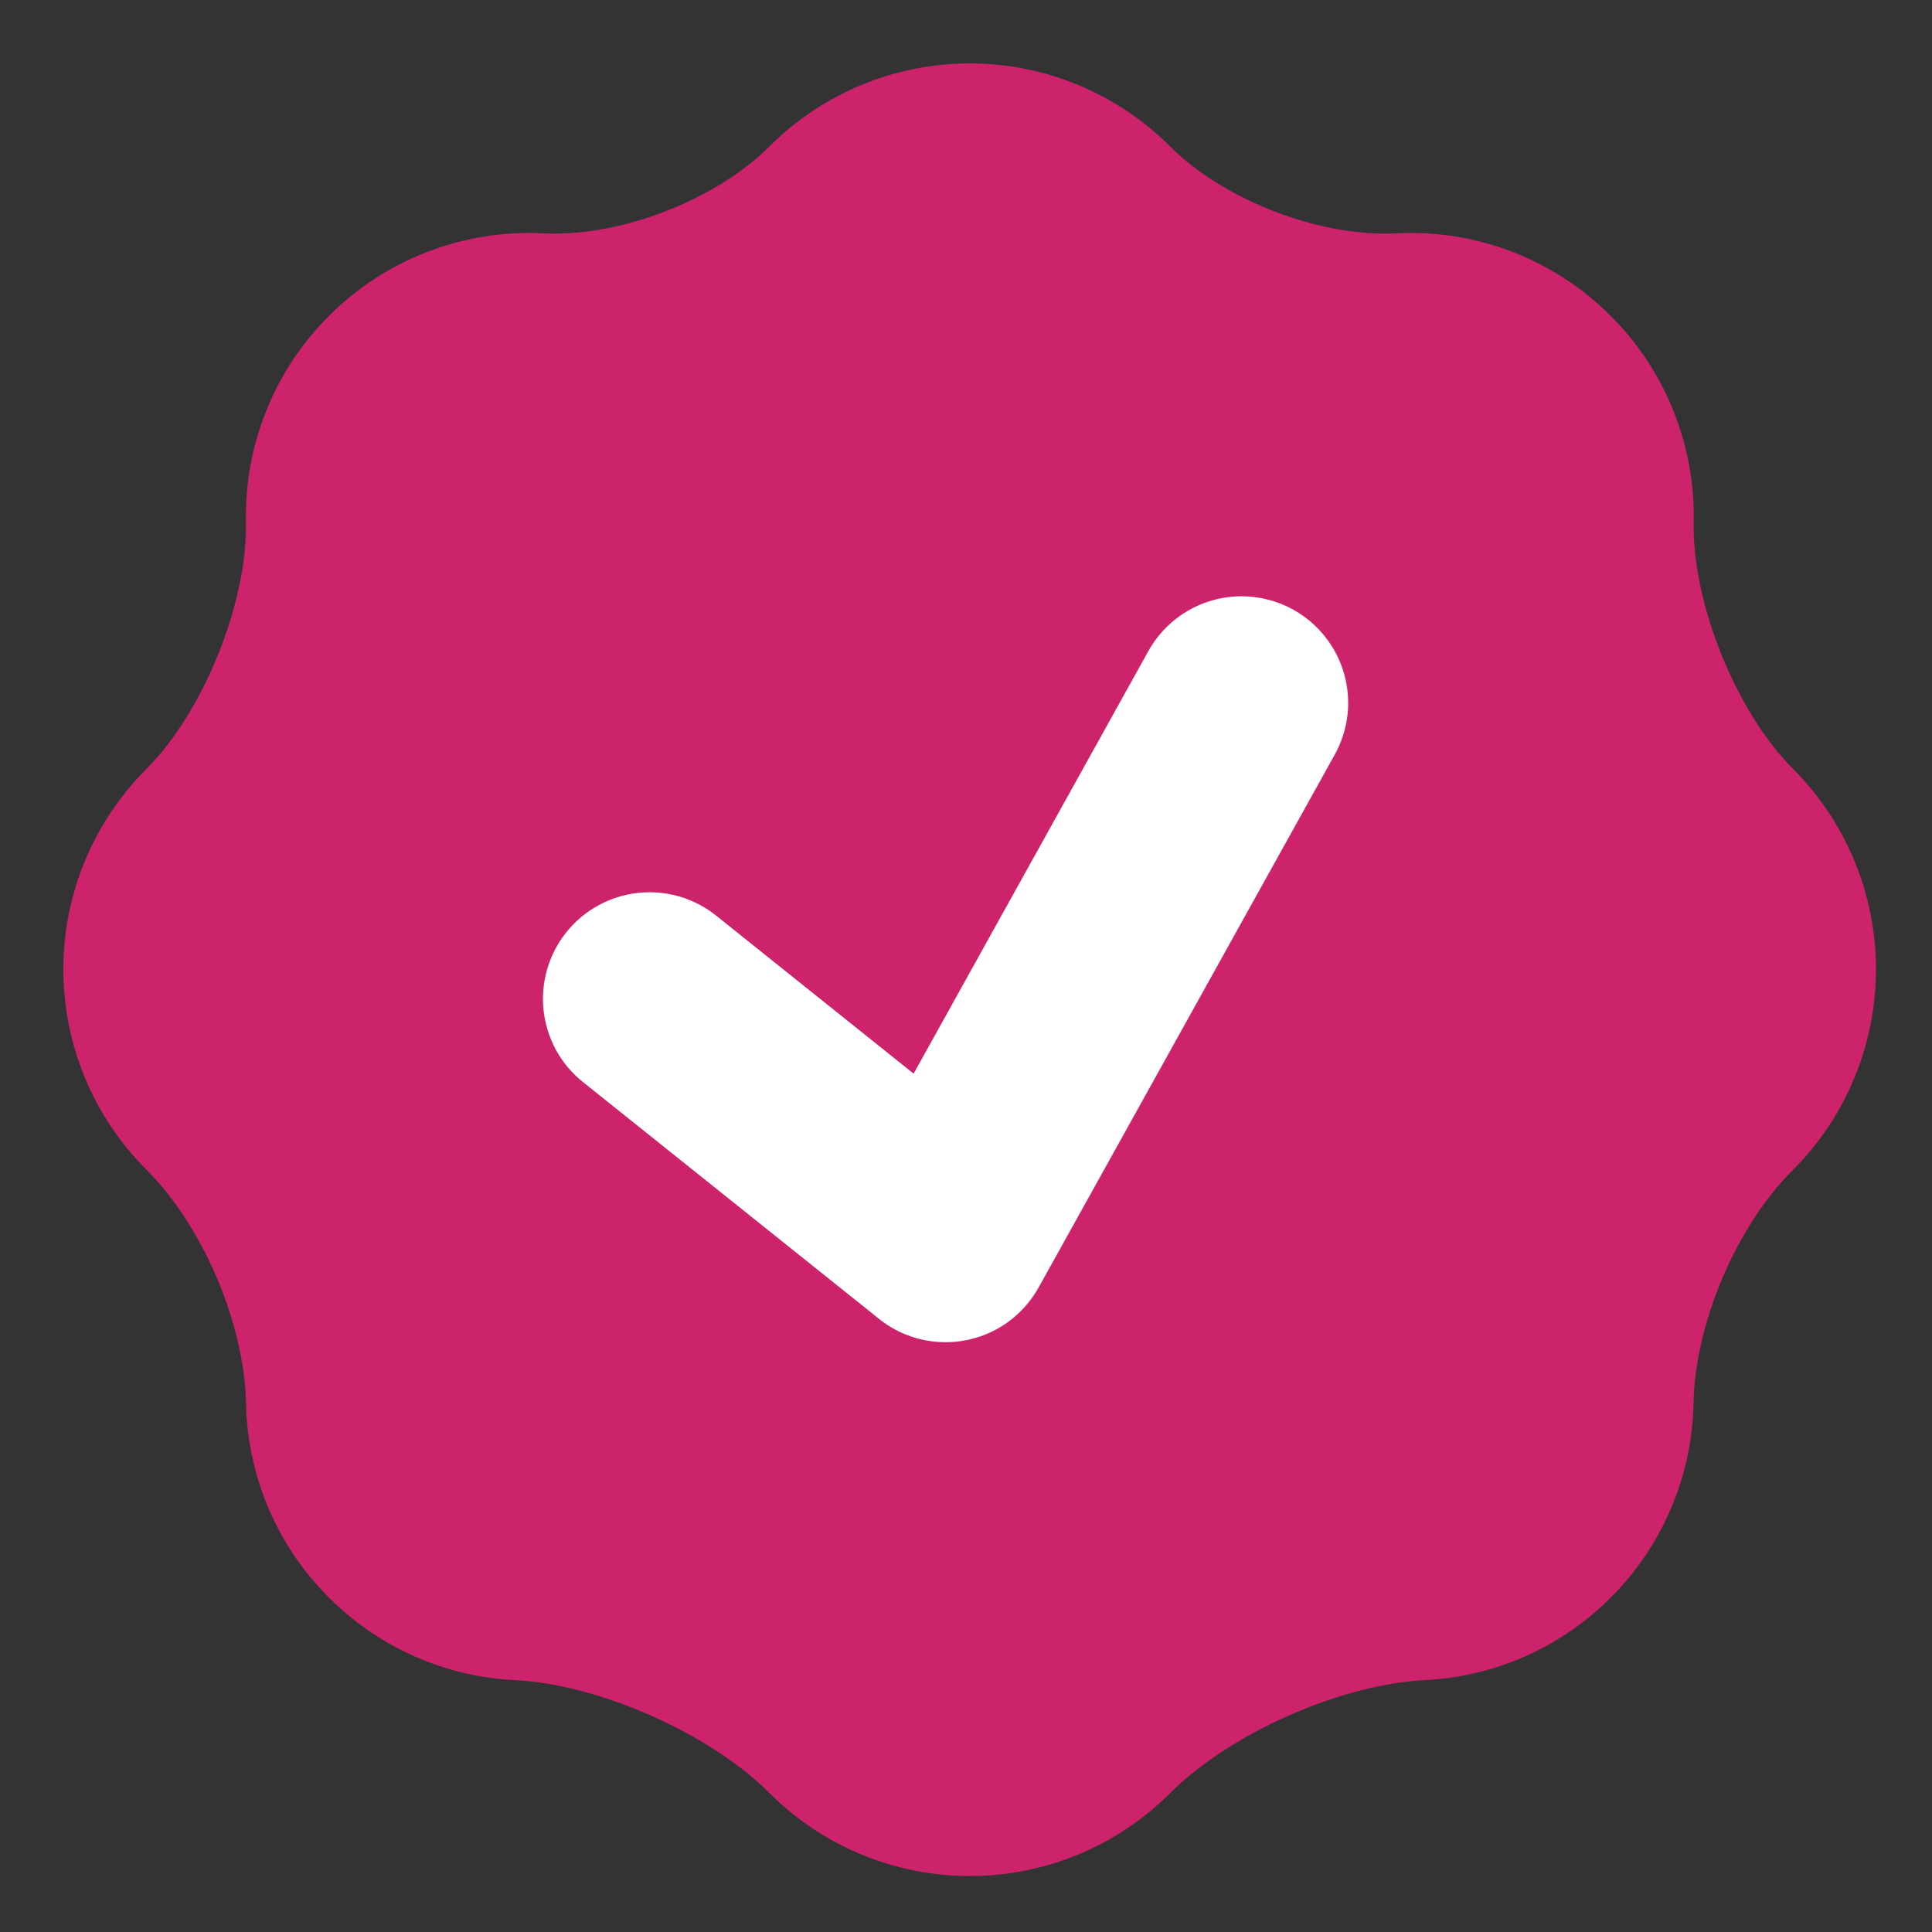
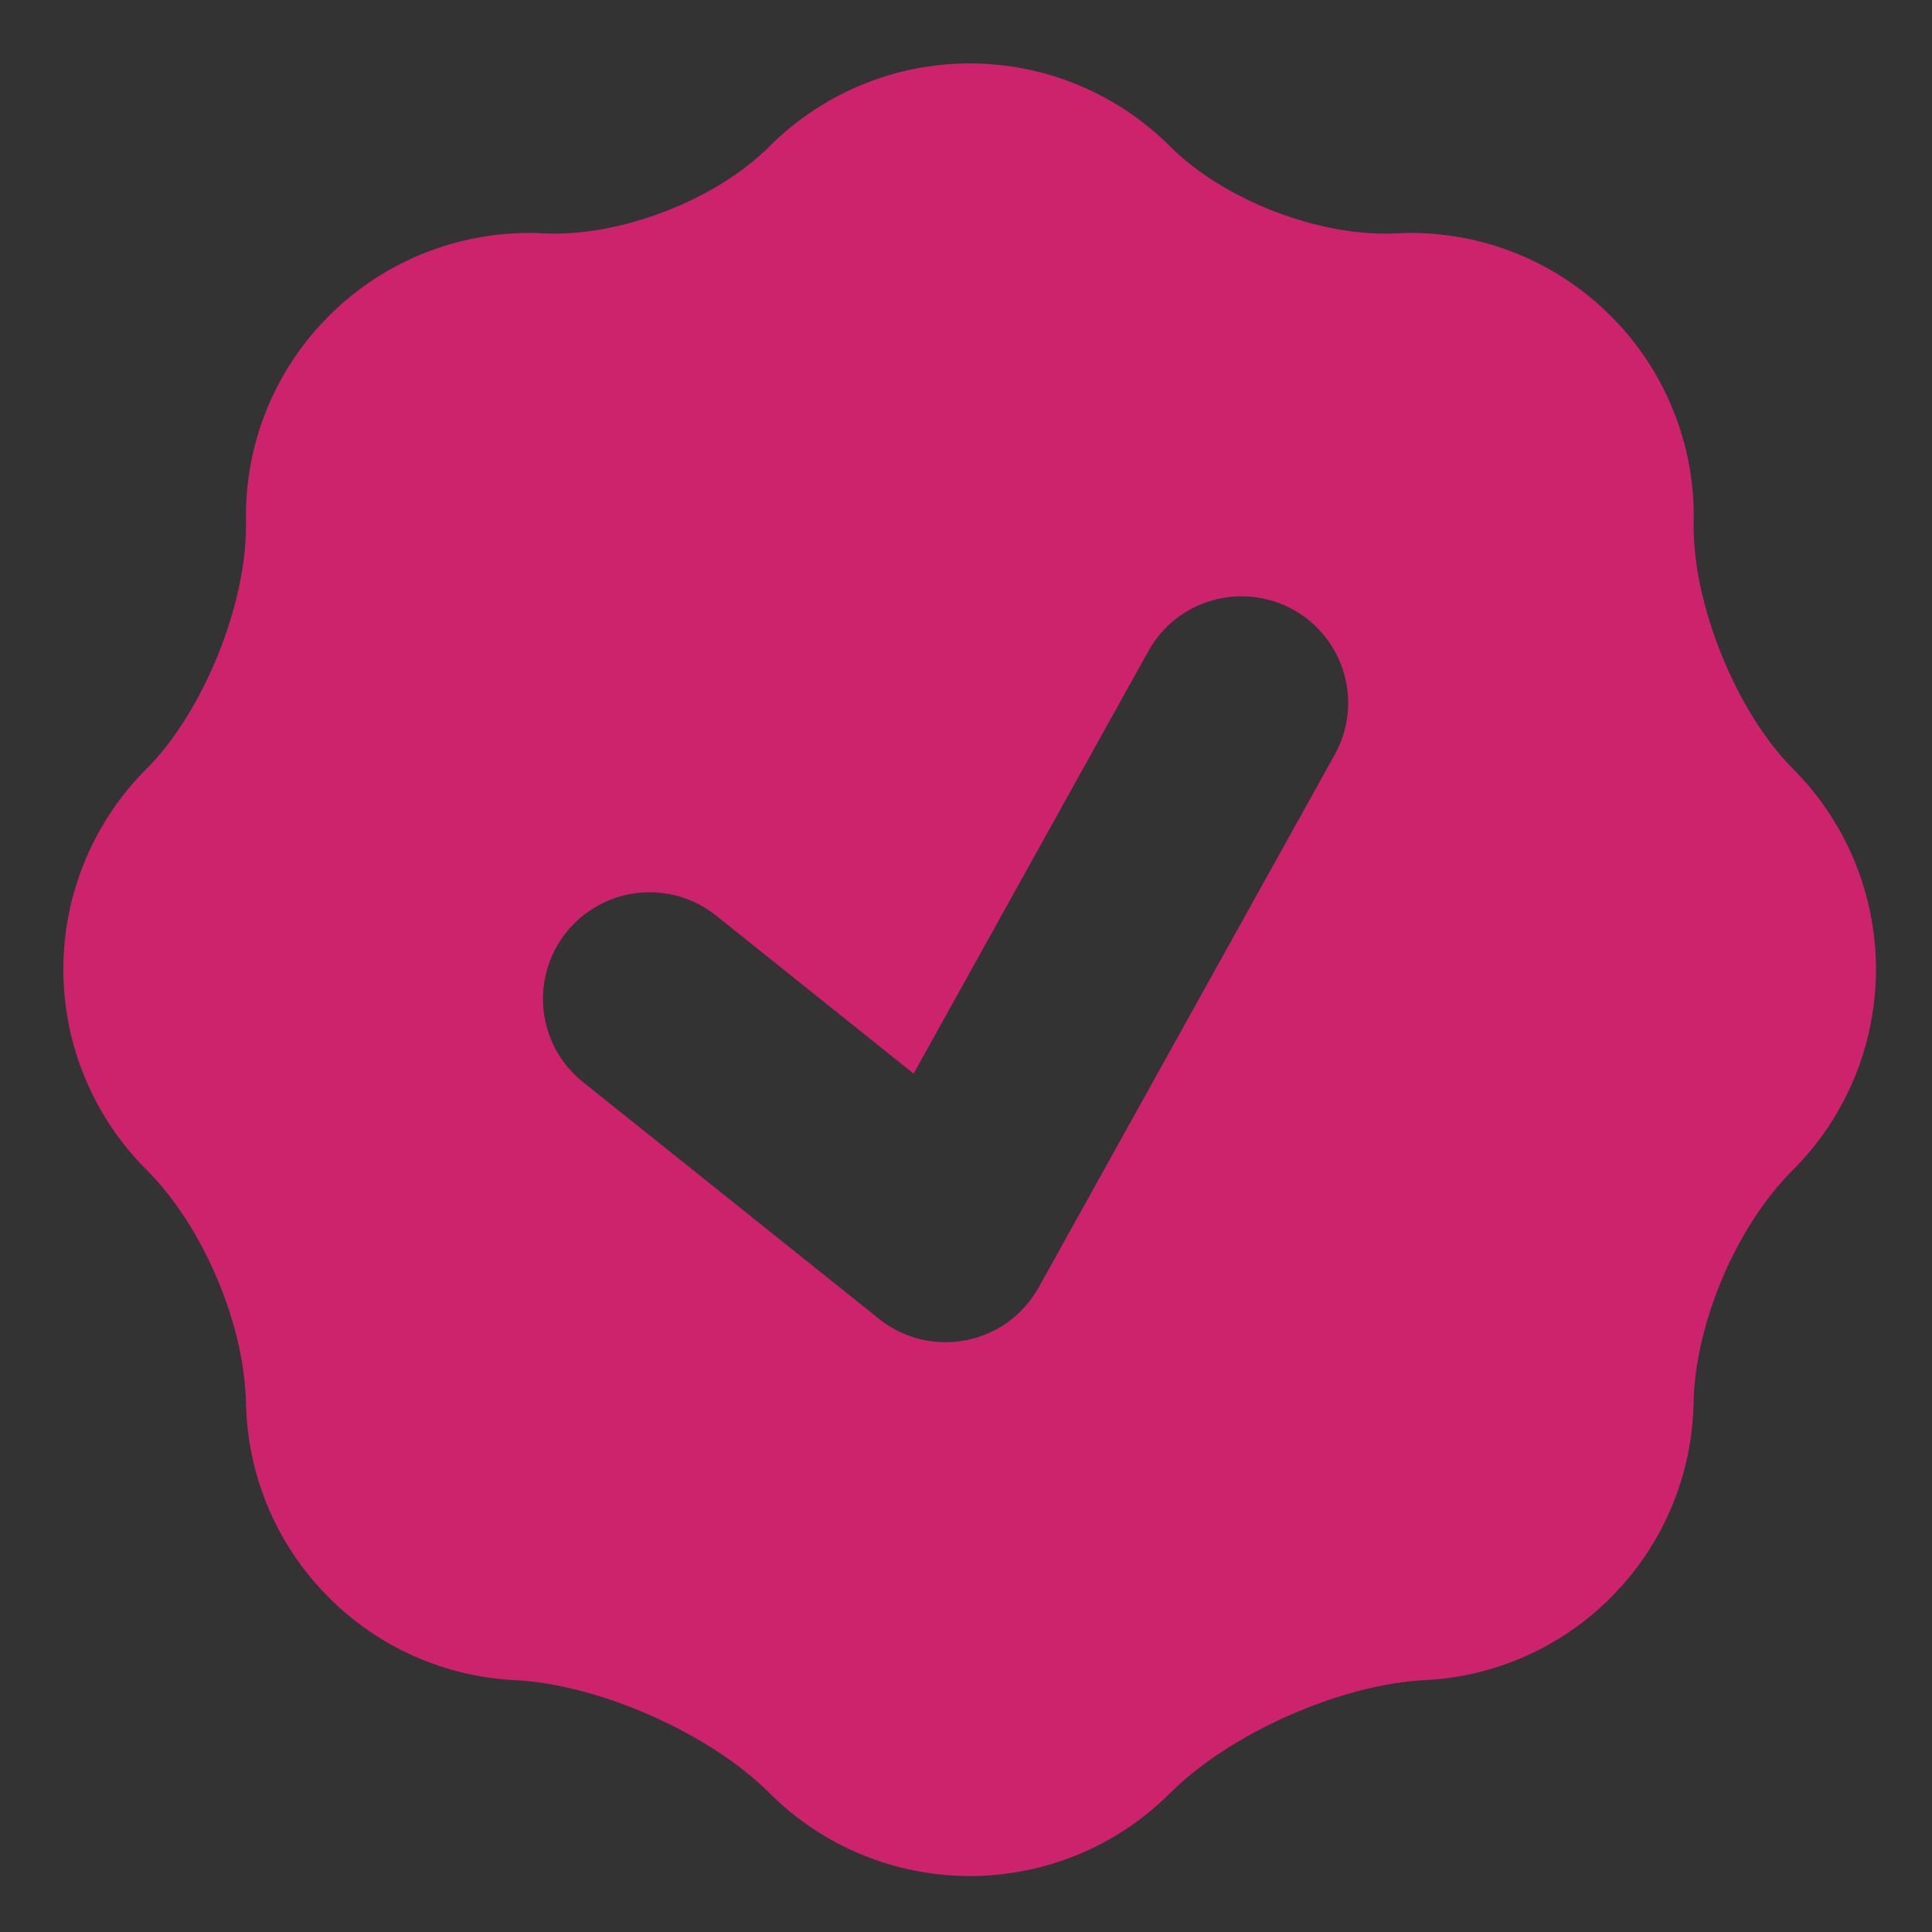
<svg xmlns="http://www.w3.org/2000/svg" width="28" height="28" viewBox="0 0 28 28" fill="none">
  <rect x="0" y="0" width="28" height="28" fill="#333333" stroke="none" />
-   <rect x="4.811" y="6.757" width="17.514" height="13.622" fill="white" />
  <path fill-rule="evenodd" clip-rule="evenodd" d="M3.565 7.561C3.588 8.733 2.95 10.317 2.121 11.145C1.74 11.526 1.437 11.979 1.231 12.477C1.024 12.975 0.918 13.509 0.918 14.048C0.918 14.588 1.024 15.121 1.231 15.62C1.437 16.118 1.74 16.57 2.121 16.951C2.94 17.767 3.542 19.181 3.565 20.337C3.587 21.359 3.987 22.375 4.767 23.153C5.486 23.875 6.449 24.301 7.466 24.35C8.688 24.412 10.288 25.122 11.153 25.987C11.534 26.368 11.986 26.671 12.485 26.877C12.983 27.083 13.516 27.189 14.056 27.189C14.595 27.189 15.128 27.083 15.626 26.877C16.125 26.671 16.577 26.368 16.958 25.987C17.823 25.122 19.423 24.412 20.645 24.35C21.662 24.301 22.625 23.875 23.344 23.153C24.094 22.404 24.525 21.393 24.544 20.333C24.567 19.181 25.162 17.776 25.979 16.961C26.752 16.191 27.186 15.146 27.188 14.055C27.19 12.964 26.758 11.918 25.988 11.145C25.16 10.319 24.521 8.733 24.546 7.562C24.558 7.01 24.457 6.46 24.25 5.948C24.044 5.435 23.736 4.969 23.344 4.579C22.939 4.172 22.452 3.856 21.916 3.649C21.38 3.443 20.806 3.352 20.232 3.382C19.13 3.438 17.738 2.903 16.958 2.122C16.577 1.741 16.124 1.438 15.626 1.232C15.128 1.025 14.594 0.919 14.055 0.919C13.515 0.919 12.981 1.025 12.483 1.232C11.985 1.438 11.532 1.741 11.151 2.122C10.373 2.902 8.98 3.438 7.877 3.382C7.304 3.352 6.73 3.444 6.195 3.65C5.659 3.856 5.172 4.172 4.767 4.579C4.375 4.969 4.067 5.434 3.861 5.947C3.654 6.459 3.554 7.008 3.565 7.561ZM18.744 8.836C18.921 8.935 19.077 9.067 19.203 9.226C19.33 9.385 19.423 9.567 19.479 9.762C19.535 9.957 19.552 10.161 19.529 10.363C19.505 10.564 19.443 10.759 19.344 10.937L15.069 18.63C14.958 18.839 14.8 19.02 14.609 19.16C14.33 19.361 13.992 19.464 13.647 19.451C13.303 19.439 12.973 19.312 12.71 19.09L8.449 15.682C8.29 15.555 8.158 15.399 8.06 15.221C7.963 15.043 7.901 14.848 7.878 14.646C7.856 14.445 7.874 14.241 7.93 14.046C7.987 13.851 8.081 13.669 8.208 13.511C8.334 13.352 8.491 13.221 8.669 13.123C8.847 13.025 9.042 12.963 9.243 12.941C9.445 12.918 9.649 12.936 9.844 12.992C10.039 13.049 10.221 13.143 10.379 13.27L13.241 15.56L16.643 9.436C16.742 9.258 16.874 9.102 17.033 8.976C17.192 8.85 17.374 8.757 17.569 8.701C17.764 8.645 17.968 8.629 18.17 8.652C18.371 8.675 18.566 8.738 18.744 8.836Z" fill="#CD236C" />
</svg>